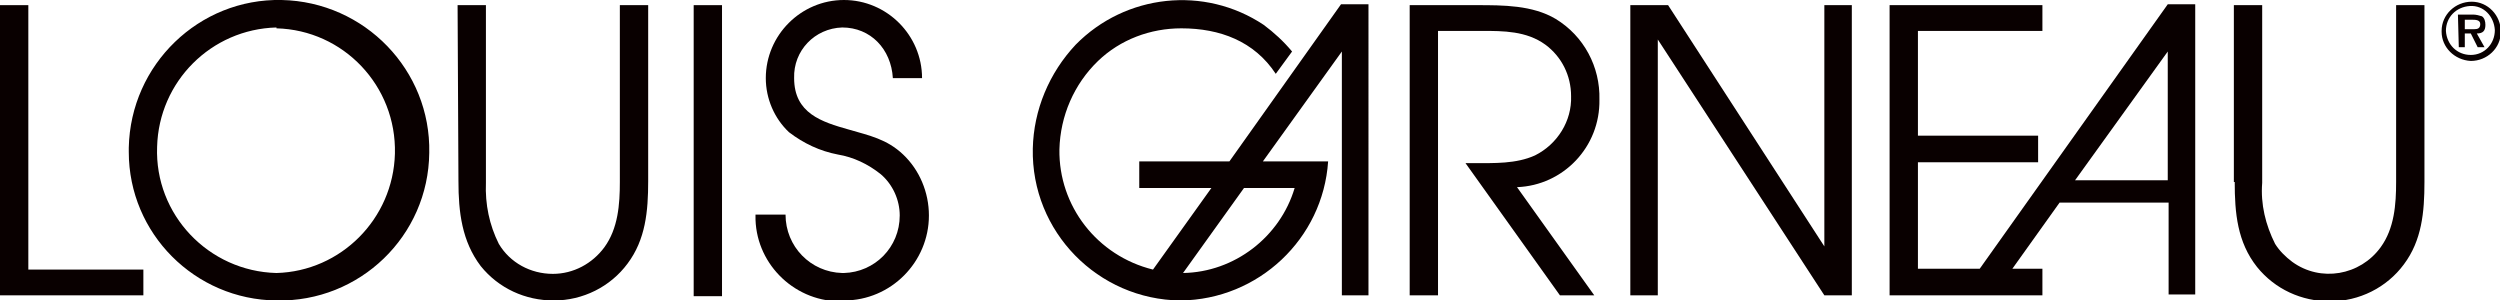
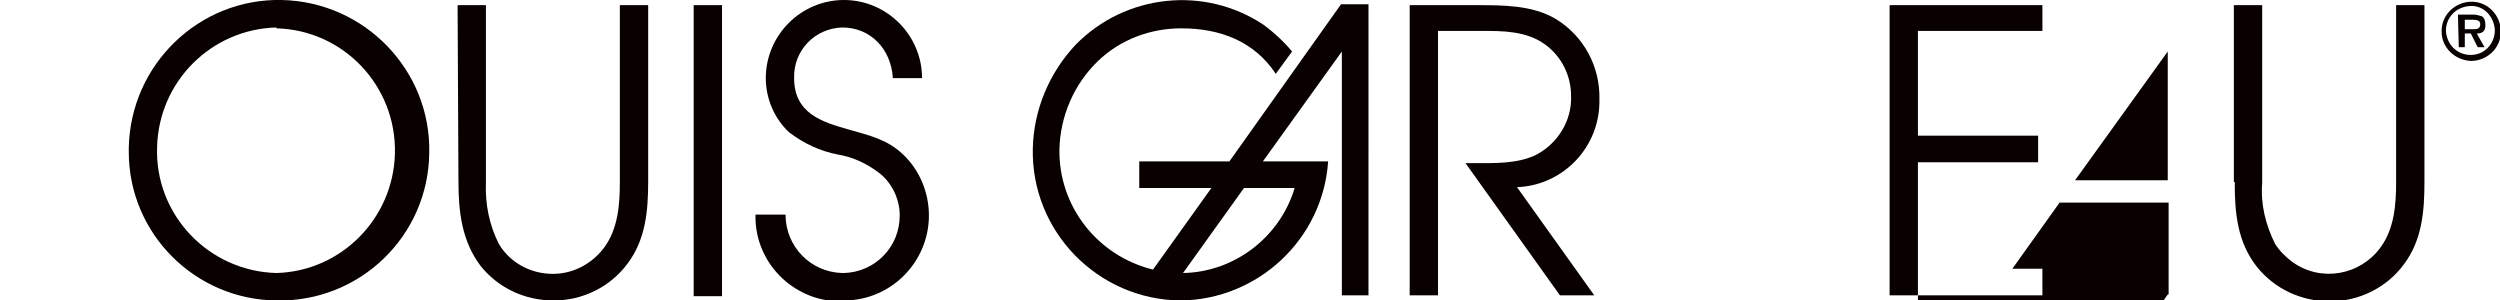
<svg xmlns="http://www.w3.org/2000/svg" version="1.1" id="レイヤー_1" x="0px" y="0px" width="291.2px" height="35px" viewBox="0 0 291.2 35" style="enable-background:new 0 0 291.2 35;" xml:space="preserve">
  <style type="text/css">
	.st0{fill:#090000;}
</style>
  <path class="st0" d="M288.2,3.4h-1.1V2.3h0.9c0.3,0,0.9,0,0.9,0.5S288.6,3.4,288.2,3.4 M286.4,5.5h0.7V3.9h0.7l0.8,1.6h0.8l-0.9-1.6  c0.7,0,1-0.3,1-1c0-0.4-0.1-0.8-0.4-1c-0.3-0.1-0.7-0.2-1-0.2h-1.8L286.4,5.5 M287.8,6.4c-1.6,0-2.8-1.2-2.9-2.8  c0-1.6,1.2-2.8,2.8-2.9s2.8,1.2,2.9,2.8c0,0,0,0,0,0C290.6,5.1,289.4,6.4,287.8,6.4C287.8,6.4,287.8,6.4,287.8,6.4 M287.8,7.1  c1.9,0,3.5-1.5,3.5-3.4c0-1.9-1.5-3.5-3.4-3.5c-1.9,0-3.5,1.5-3.5,3.4c0,0,0,0,0,0.1C284.4,5.5,285.9,7,287.8,7.1  C287.8,7.1,287.8,7.1,287.8,7.1" />
-   <polygon class="st0" points="0,17.5 0,34.4 8.4,34.4 16.7,34.4 16.7,32.9 16.7,31.4 10,31.4 3.3,31.4 3.3,16 3.3,0.6 1.6,0.6 0,0.6   " />
  <path class="st0" d="M32.2,31.8C24.3,31.6,18,25,18.3,17.1c0.2-7.6,6.3-13.7,13.9-13.9v0.1C40,3.5,46.2,10,46,17.9  C45.8,25.5,39.7,31.6,32.2,31.8 M32.2,35c9.7,0.2,17.7-7.5,17.8-17.2C50.2,8.2,42.5,0.2,32.8,0C23.2-0.2,15.2,7.5,15,17.2  c0,0.2,0,0.3,0,0.5C15,27.2,22.7,34.9,32.2,35" />
  <path class="st0" d="M53.4,21.1c0,3.6,0.4,7,2.6,9.9c2.1,2.6,5.2,4,8.5,4c3.4,0,6.6-1.6,8.6-4.3c2.1-2.8,2.4-6.1,2.4-9.6V0.6h-3.3  v20.6c0,2.6-0.2,5.4-1.8,7.6c-1.4,1.9-3.6,3.1-6,3.1c-2.6,0-5-1.3-6.3-3.5c-1.1-2.2-1.6-4.6-1.5-7.1V0.6h-3.3L53.4,21.1" />
  <rect x="80.8" y="0.6" class="st0" width="3.3" height="33.9" />
  <path class="st0" d="M98.3,35c5.5,0,9.9-4.5,9.9-9.9c0-2.7-1.1-5.3-3-7.1c-1.9-1.8-3.9-2.2-6.3-2.9c-3.2-0.9-6.4-1.9-6.4-6  c-0.1-3.2,2.4-5.8,5.6-5.9c0,0,0,0,0,0c3.3,0,5.7,2.5,5.9,5.9h3.4c0-5-4.1-9.1-9.1-9.1c-5,0-9.1,4.1-9.1,9.1c0,2.4,1,4.7,2.7,6.3  c1.7,1.3,3.6,2.2,5.7,2.6c1.8,0.3,3.5,1.1,5,2.3c1.4,1.2,2.2,3,2.2,4.8c0,3.7-2.9,6.6-6.5,6.7c-0.1,0-0.1,0-0.2,0  c-3.7-0.1-6.6-3.1-6.6-6.8h-3.5c0,0,0,0.1,0,0.1c-0.1,5.4,4.3,9.9,9.7,10C98,35,98.1,35,98.3,35" />
  <path class="st0" d="M164.2,34.4h3.3V3.6h5.1c2.5,0,5.2,0,7.4,1.6c1.9,1.4,3,3.6,3,6c0.1,2.9-1.6,5.6-4.2,6.9  c-2.2,1-4.8,0.9-7.1,0.9h-1l11,15.4h4l-9-12.6c5.4-0.2,9.7-4.7,9.6-10.2c0.1-3.8-1.8-7.4-5.1-9.4c-2.7-1.6-6.1-1.6-9.2-1.6h-7.8  L164.2,34.4" />
-   <polygon class="st0" points="189.9,34.4 193.1,34.4 193.1,4.6 212.5,34.4 215.7,34.4 215.7,0.6 212.5,0.6 212.5,28.7 194.3,0.6   189.9,0.6 " />
  <path class="st0" d="M260.3,21.2c0,3.6,0.3,7,2.6,9.9c2.1,2.6,5.2,4,8.5,4c3.4,0,6.6-1.6,8.6-4.3c2.1-2.8,2.4-6.1,2.4-9.6V0.6h-3.3  v20.6c0,2.6-0.2,5.4-1.8,7.6c-2.4,3.3-7,4.1-10.3,1.7c-0.8-0.6-1.5-1.3-2-2.1c-1.1-2.2-1.7-4.6-1.5-7.1V0.6h-3.3V21.2" />
  <path class="st0" d="M137.8,31.8l7.1-9.9h5.9C149.1,27.6,143.8,31.7,137.8,31.8 M137.5,35c9.1-0.1,16.6-7.2,17.2-16.2h-7.6L156.3,6  v28.4h3.1V0.5h-3.2l-13,18.3h-10.5v3.1h8.4l-6.8,9.5c-6.5-1.6-11-7.4-10.9-14c0.1-3.9,1.7-7.6,4.5-10.3c2.6-2.5,6.1-3.8,9.7-3.8  c4.5,0,8.5,1.5,11,5.3l1.9-2.6c-1-1.2-2.1-2.2-3.3-3.1c-6.9-4.6-16.1-3.6-21.9,2.3c-3.1,3.3-4.9,7.6-5,12.1  C120.1,27,127.9,34.9,137.5,35" />
-   <path class="st0" d="M252.5,21h-10.8l10.8-15L252.5,21z M220.1,34.4h17.8v-3.1h-3.5l5.5-7.7h12.7v10.7h3.1V0.5h-3.2l-21.9,30.8h-7.2  V18.9h14v-3.1h-14V3.6h14.5V0.6h-17.8V34.4" />
+   <path class="st0" d="M252.5,21h-10.8l10.8-15L252.5,21z M220.1,34.4h17.8v-3.1h-3.5l5.5-7.7h12.7v10.7h3.1h-3.2l-21.9,30.8h-7.2  V18.9h14v-3.1h-14V3.6h14.5V0.6h-17.8V34.4" />
</svg>